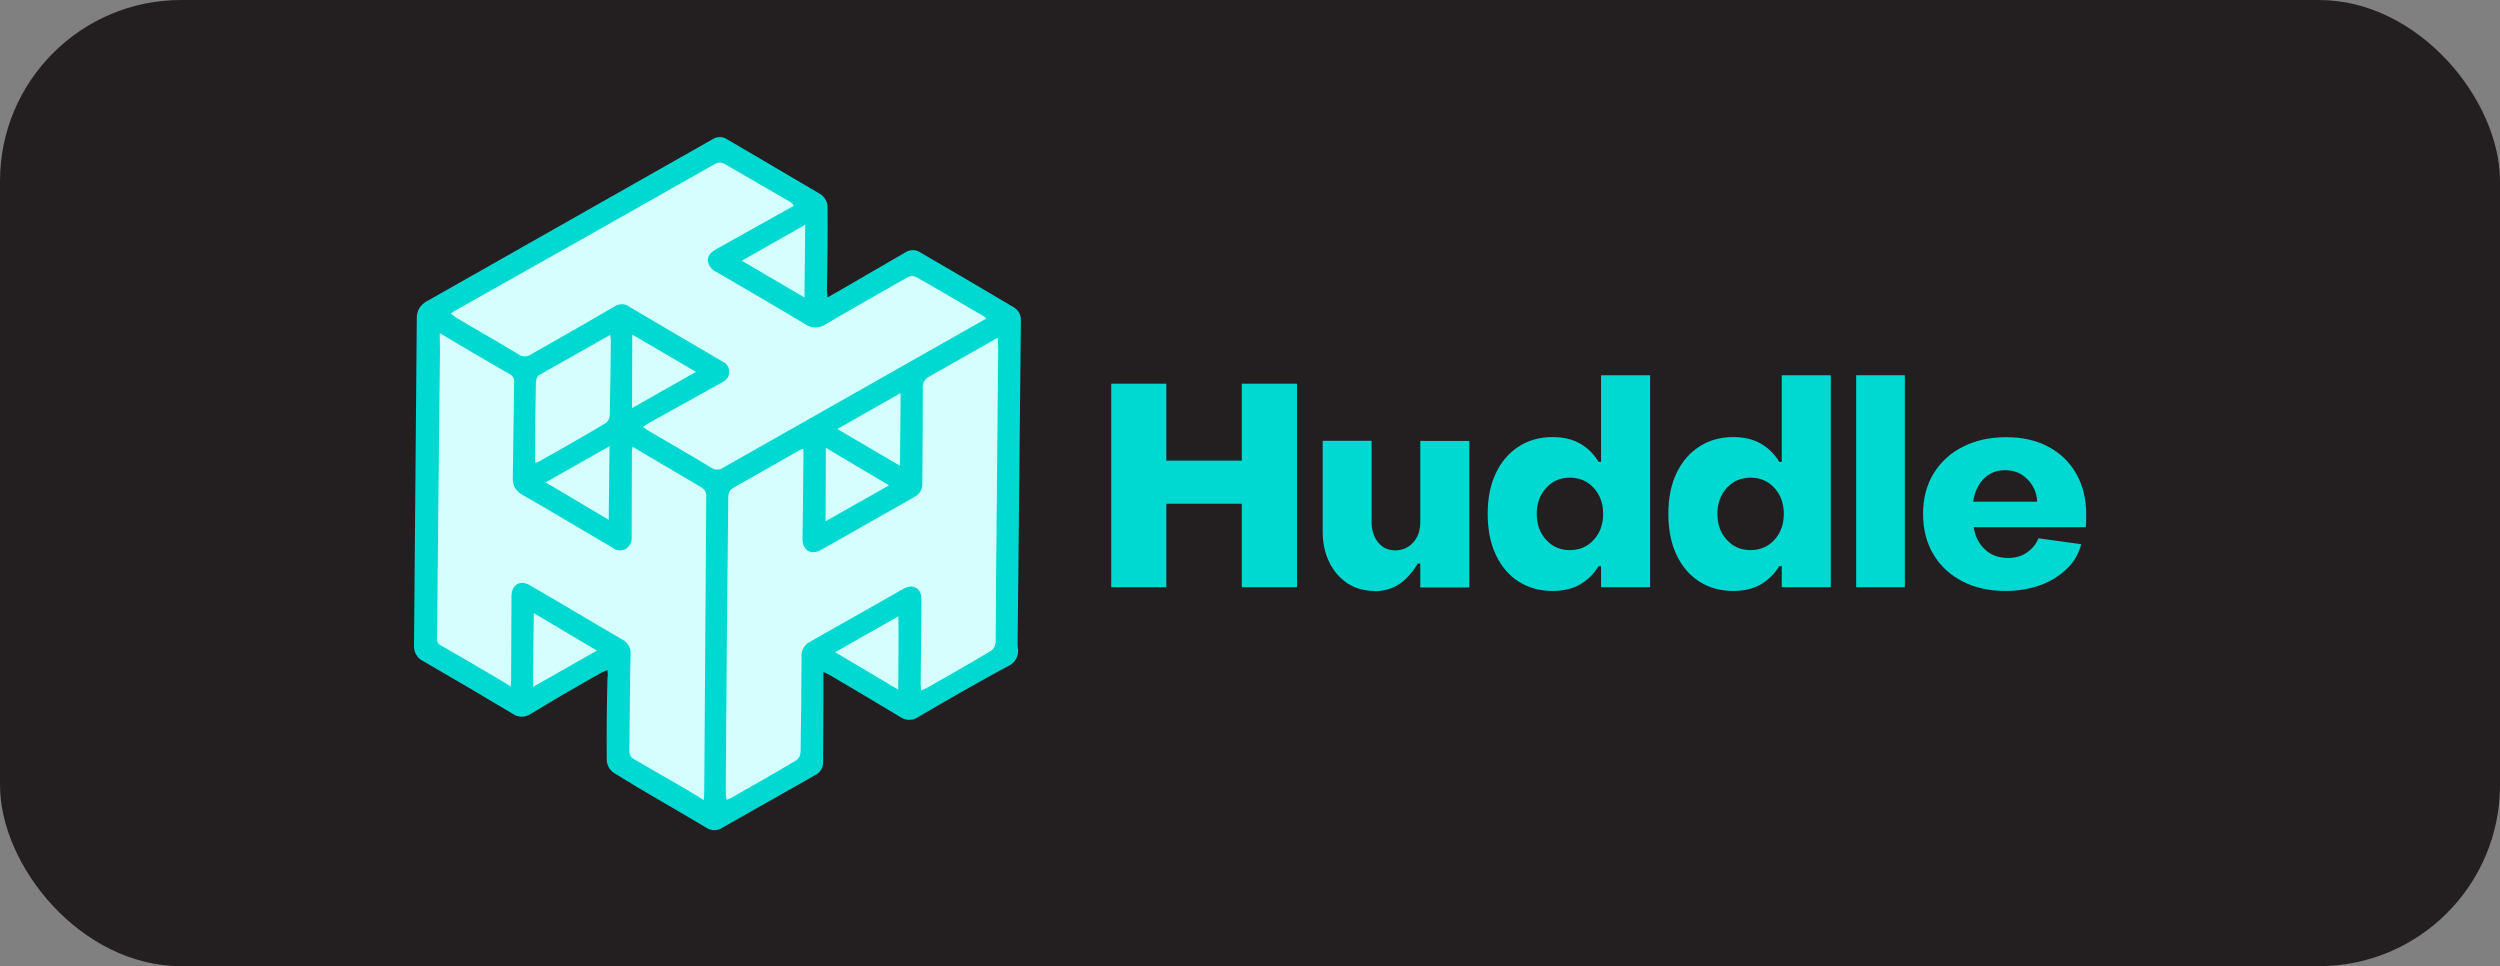
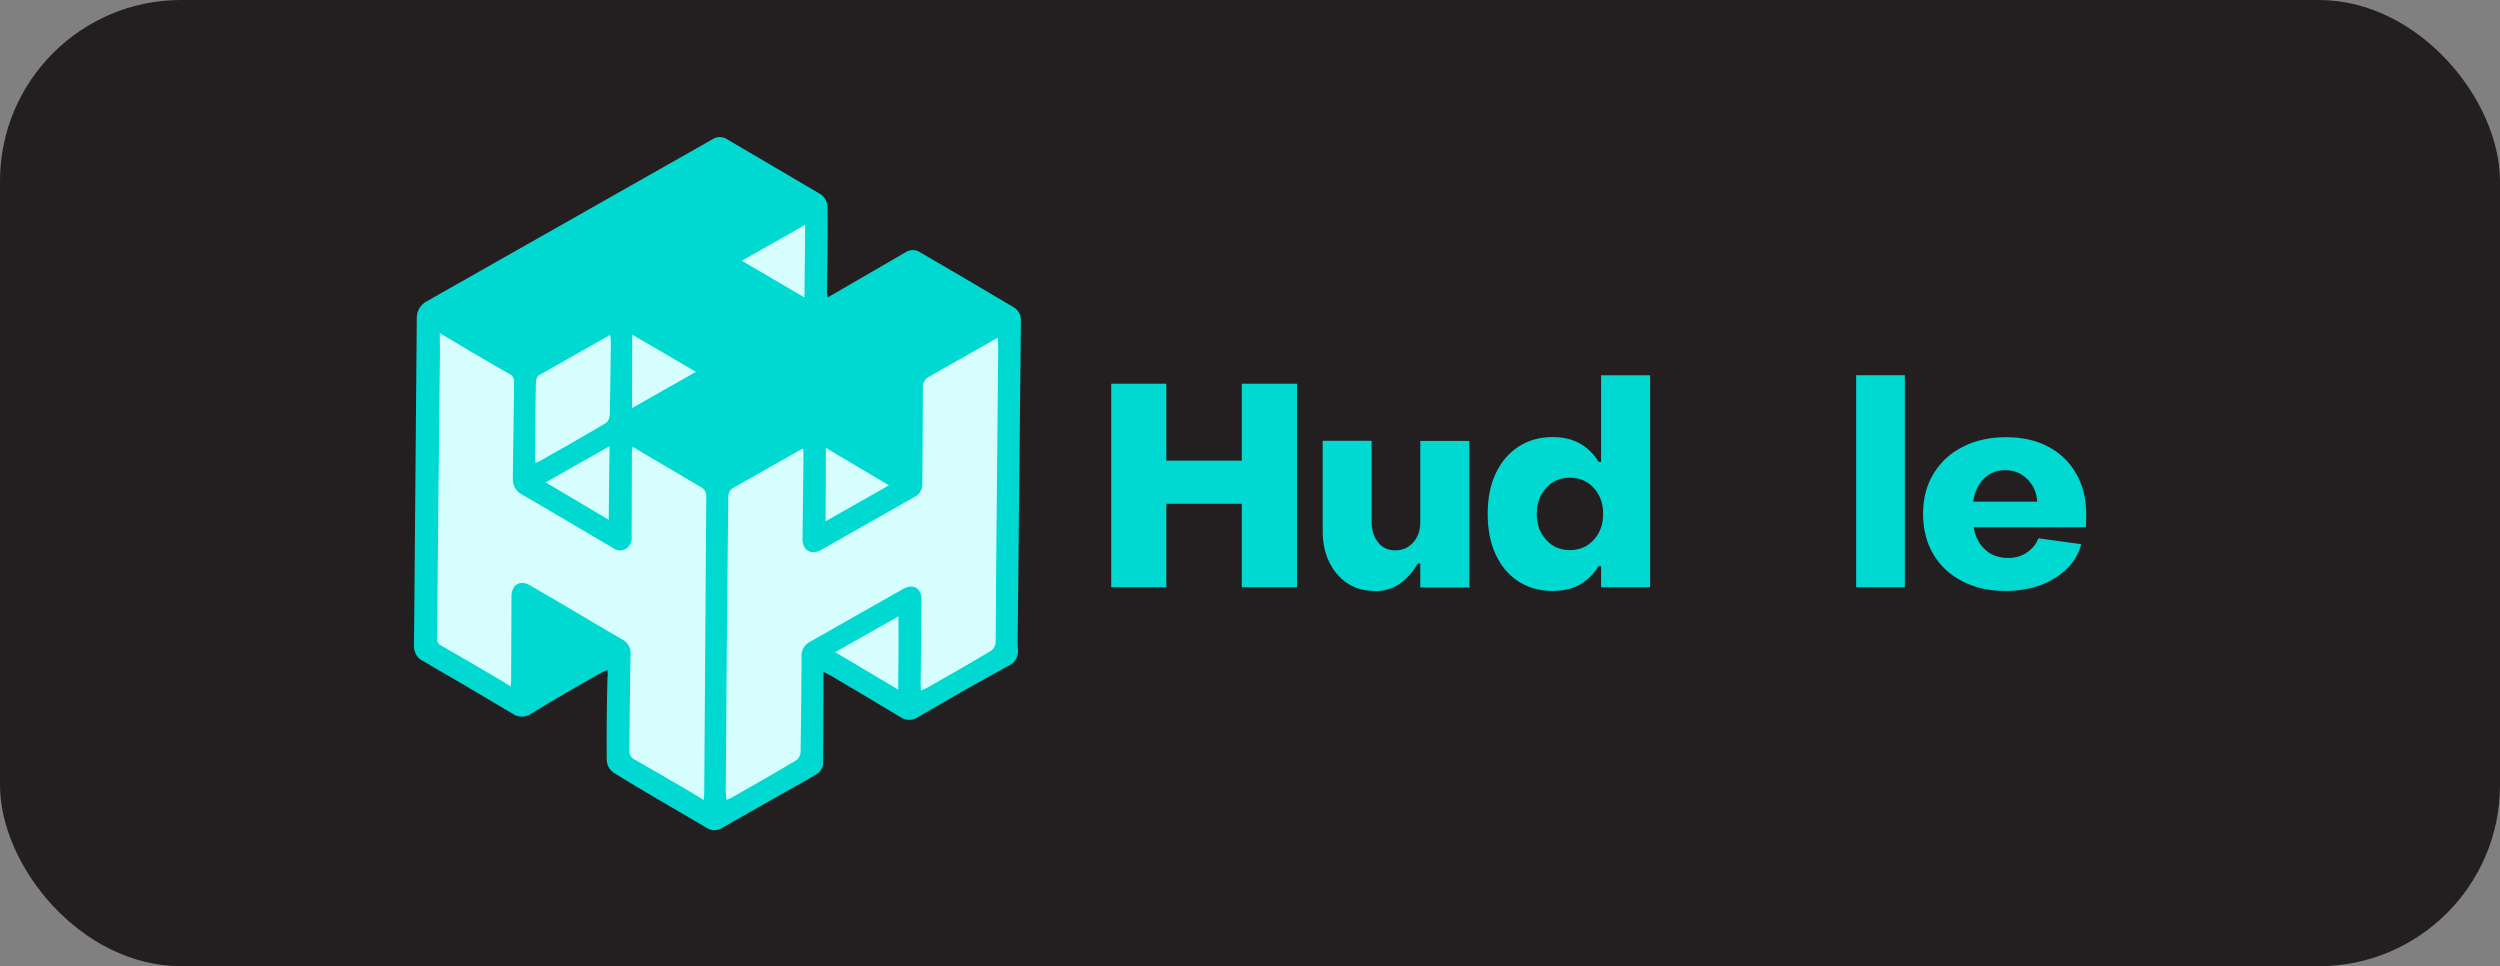
<svg xmlns="http://www.w3.org/2000/svg" id="Layer_1" version="1.1" viewBox="0 0 207 80">
  <rect x="0" y="0" width="207" height="80" fill="#808080" stroke="none" />
  <defs>
    <style>
      .st0 {
        clip-path: url(#clippath-34);
      }

      .st1 {
        clip-path: url(#clippath-21);
      }

      .st2 {
        clip-path: url(#clippath-6);
      }

      .st3 {
        clip-path: url(#clippath-7);
      }

      .st4 {
        clip-path: url(#clippath-17);
      }

      .st5 {
        clip-path: url(#clippath-31);
      }

      .st6 {
        clip-path: url(#clippath-15);
      }

      .st7 {
        clip-path: url(#clippath-33);
      }

      .st8 {
        clip-path: url(#clippath-18);
      }

      .st9 {
        clip-path: url(#clippath-4);
      }

      .st10 {
        clip-path: url(#clippath-22);
      }

      .st11 {
        clip-path: url(#clippath-23);
      }

      .st12 {
        clip-path: url(#clippath-9);
      }

      .st13 {
        clip-path: url(#clippath-10);
      }

      .st14 {
        clip-path: url(#clippath-25);
      }

      .st15 {
        clip-path: url(#clippath-27);
      }

      .st16 {
        clip-path: url(#clippath-11);
      }

      .st17 {
        fill: none;
      }

      .st18 {
        clip-path: url(#clippath-35);
      }

      .st19 {
        clip-path: url(#clippath-28);
      }

      .st20 {
        clip-path: url(#clippath-1);
      }

      .st21 {
        fill: #231f20;
      }

      .st22 {
        clip-path: url(#clippath-5);
      }

      .st23 {
        clip-path: url(#clippath-20);
      }

      .st24 {
        clip-path: url(#clippath-8);
      }

      .st25 {
        clip-path: url(#clippath-3);
      }

      .st26 {
        clip-path: url(#clippath-26);
      }

      .st27 {
        clip-path: url(#clippath-12);
      }

      .st28 {
        clip-path: url(#clippath-14);
      }

      .st29 {
        clip-path: url(#clippath-30);
      }

      .st30 {
        clip-path: url(#clippath-19);
      }

      .st31 {
        clip-path: url(#clippath-32);
      }

      .st32 {
        fill: #d6feff;
      }

      .st33 {
        fill: #00d9d2;
      }

      .st34 {
        clip-path: url(#clippath-16);
      }

      .st35 {
        clip-path: url(#clippath-2);
      }

      .st36 {
        clip-path: url(#clippath-29);
      }

      .st37 {
        clip-path: url(#clippath-13);
      }

      .st38 {
        clip-path: url(#clippath-24);
      }

      .st39 {
        clip-path: url(#clippath);
      }
    </style>
    <clipPath id="clippath">
      <rect class="st17" x="34.27" y="11.19" width="50.7" height="57.62" />
    </clipPath>
    <clipPath id="clippath-1">
      <rect class="st17" x="30.59" y="15.01" width="57.73" height="50.13" transform="translate(-12.03 34.54) rotate(-29.55)" />
    </clipPath>
    <clipPath id="clippath-2">
      <rect class="st17" x="30.59" y="15.01" width="57.73" height="50.13" transform="translate(-12.03 34.54) rotate(-29.55)" />
    </clipPath>
    <clipPath id="clippath-3">
      <rect class="st17" x="37.03" y="13.04" width="44.71" height="26.27" />
    </clipPath>
    <clipPath id="clippath-4">
      <rect class="st17" x="30.59" y="15.01" width="57.73" height="50.13" transform="translate(-12.03 34.54) rotate(-29.55)" />
    </clipPath>
    <clipPath id="clippath-5">
      <rect class="st17" x="30.59" y="15.01" width="57.73" height="50.13" transform="translate(-12.03 34.54) rotate(-29.55)" />
    </clipPath>
    <clipPath id="clippath-6">
      <rect class="st17" x="36.11" y="27.32" width="22.59" height="39.18" />
    </clipPath>
    <clipPath id="clippath-7">
      <rect class="st17" x="30.59" y="15.01" width="57.73" height="50.13" transform="translate(-12.03 34.54) rotate(-29.55)" />
    </clipPath>
    <clipPath id="clippath-8">
      <rect class="st17" x="30.59" y="15.01" width="57.73" height="50.13" transform="translate(-12.03 34.54) rotate(-29.55)" />
    </clipPath>
    <clipPath id="clippath-9">
      <rect class="st17" x="60.08" y="27.79" width="22.59" height="38.72" />
    </clipPath>
    <clipPath id="clippath-10">
      <rect class="st17" x="30.59" y="15.01" width="57.73" height="50.13" transform="translate(-12.03 34.54) rotate(-29.55)" />
    </clipPath>
    <clipPath id="clippath-11">
      <rect class="st17" x="30.59" y="15.01" width="57.73" height="50.13" transform="translate(-12.03 34.54) rotate(-29.55)" />
    </clipPath>
    <clipPath id="clippath-12">
      <rect class="st17" x="43.95" y="27.32" width="6.91" height="11.06" />
    </clipPath>
    <clipPath id="clippath-13">
      <rect class="st17" x="30.59" y="15.01" width="57.73" height="50.13" transform="translate(-12.03 34.54) rotate(-29.55)" />
    </clipPath>
    <clipPath id="clippath-14">
      <rect class="st17" x="30.59" y="15.01" width="57.73" height="50.13" transform="translate(-12.03 34.54) rotate(-29.55)" />
    </clipPath>
    <clipPath id="clippath-15">
      <rect class="st17" x="44.87" y="36.54" width="5.99" height="6.91" />
    </clipPath>
    <clipPath id="clippath-16">
      <rect class="st17" x="30.59" y="15.01" width="57.73" height="50.13" transform="translate(-12.03 34.54) rotate(-29.55)" />
    </clipPath>
    <clipPath id="clippath-17">
      <rect class="st17" x="30.59" y="15.01" width="57.73" height="50.13" transform="translate(-12.03 34.54) rotate(-29.55)" />
    </clipPath>
    <clipPath id="clippath-18">
-       <rect class="st17" x="43.95" y="50.37" width="5.53" height="6.91" />
-     </clipPath>
+       </clipPath>
    <clipPath id="clippath-19">
      <rect class="st17" x="30.59" y="15.01" width="57.73" height="50.13" transform="translate(-12.03 34.54) rotate(-29.55)" />
    </clipPath>
    <clipPath id="clippath-20">
      <rect class="st17" x="30.59" y="15.01" width="57.73" height="50.13" transform="translate(-12.03 34.54) rotate(-29.55)" />
    </clipPath>
    <clipPath id="clippath-21">
      <rect class="st17" x="67.92" y="37" width="5.99" height="6.45" />
    </clipPath>
    <clipPath id="clippath-22">
      <rect class="st17" x="30.59" y="15.01" width="57.73" height="50.13" transform="translate(-12.03 34.54) rotate(-29.55)" />
    </clipPath>
    <clipPath id="clippath-23">
      <rect class="st17" x="30.59" y="15.01" width="57.73" height="50.13" transform="translate(-12.03 34.54) rotate(-29.55)" />
    </clipPath>
    <clipPath id="clippath-24">
      <rect class="st17" x="52.25" y="27.32" width="5.53" height="6.91" />
    </clipPath>
    <clipPath id="clippath-25">
      <rect class="st17" x="30.59" y="15.01" width="57.73" height="50.13" transform="translate(-12.03 34.54) rotate(-29.55)" />
    </clipPath>
    <clipPath id="clippath-26">
      <rect class="st17" x="30.59" y="15.01" width="57.73" height="50.13" transform="translate(-12.03 34.54) rotate(-29.55)" />
    </clipPath>
    <clipPath id="clippath-27">
      <rect class="st17" x="68.84" y="50.83" width="5.99" height="6.45" />
    </clipPath>
    <clipPath id="clippath-28">
      <rect class="st17" x="30.59" y="15.01" width="57.73" height="50.13" transform="translate(-12.03 34.54) rotate(-29.55)" />
    </clipPath>
    <clipPath id="clippath-29">
      <rect class="st17" x="30.59" y="15.01" width="57.73" height="50.13" transform="translate(-12.03 34.54) rotate(-29.55)" />
    </clipPath>
    <clipPath id="clippath-30">
      <rect class="st17" x="69.3" y="32.39" width="5.53" height="6.45" />
    </clipPath>
    <clipPath id="clippath-31">
      <rect class="st17" x="30.59" y="15.01" width="57.73" height="50.13" transform="translate(-12.03 34.54) rotate(-29.55)" />
    </clipPath>
    <clipPath id="clippath-32">
      <rect class="st17" x="30.59" y="15.01" width="57.73" height="50.13" transform="translate(-12.03 34.54) rotate(-29.55)" />
    </clipPath>
    <clipPath id="clippath-33">
      <rect class="st17" x="61" y="18.57" width="5.99" height="6.45" />
    </clipPath>
    <clipPath id="clippath-34">
      <rect class="st17" x="30.59" y="15.01" width="57.73" height="50.13" transform="translate(-12.03 34.54) rotate(-29.55)" />
    </clipPath>
    <clipPath id="clippath-35">
      <rect class="st17" x="30.59" y="15.01" width="57.73" height="50.13" transform="translate(-12.03 34.54) rotate(-29.55)" />
    </clipPath>
  </defs>
  <rect class="st21" width="207" height="80" rx="15" ry="15" />
  <g>
    <path class="st33" d="M92.01,48.62v-16.85h4.56v6.37h6.25v-6.37h4.57v16.85h-4.57v-6.91h-6.25v6.91h-4.56Z" />
    <path class="st33" d="M113.8,48.93c-.84,0-1.58-.21-2.23-.63-.64-.43-1.15-1.02-1.51-1.76s-.54-1.59-.54-2.54v-7.5h4.05v6.71c0,.67.17,1.24.53,1.69.35.45.83.67,1.43.67s1.09-.22,1.48-.65c.39-.43.59-.99.59-1.66v-6.75h4.06v12.13h-4.06v-1.98h-.21c-.46.77-.98,1.34-1.56,1.72-.58.38-1.26.57-2.05.57Z" />
    <path class="st33" d="M128.56,48.93c-1.07,0-2.01-.26-2.82-.78-.81-.52-1.44-1.26-1.89-2.22-.45-.96-.67-2.09-.67-3.38s.22-2.41.67-3.36c.45-.95,1.08-1.69,1.89-2.21.81-.53,1.75-.79,2.82-.79.88,0,1.64.18,2.27.54.63.36,1.14.86,1.53,1.51h.21v-7.17h4.06v17.55h-4.06v-1.74h-.21c-.39.64-.91,1.15-1.53,1.51-.63.36-1.39.54-2.27.54ZM129.98,45.55c.8,0,1.46-.28,1.98-.85.52-.57.78-1.28.78-2.15s-.26-1.58-.78-2.15c-.52-.57-1.18-.85-1.98-.85s-1.44.28-1.96.85c-.52.57-.78,1.28-.78,2.15s.26,1.58.78,2.15c.52.57,1.17.85,1.96.85Z" />
-     <path class="st33" d="M143.52,48.93c-1.07,0-2.01-.26-2.82-.78-.81-.52-1.44-1.26-1.89-2.22-.45-.96-.67-2.09-.67-3.38s.22-2.41.67-3.36c.45-.95,1.08-1.69,1.89-2.21.81-.53,1.75-.79,2.82-.79.88,0,1.64.18,2.27.54.63.36,1.14.86,1.53,1.51h.21v-7.17h4.06v17.55h-4.06v-1.74h-.21c-.39.64-.91,1.15-1.53,1.51-.63.36-1.39.54-2.27.54ZM144.94,45.55c.8,0,1.46-.28,1.98-.85.52-.57.78-1.28.78-2.15s-.26-1.58-.78-2.15c-.52-.57-1.18-.85-1.98-.85s-1.44.28-1.96.85c-.52.57-.78,1.28-.78,2.15s.26,1.58.78,2.15c.52.57,1.17.85,1.96.85Z" />
    <path class="st33" d="M153.69,48.62v-17.55h4.03v17.55h-4.03Z" />
    <path class="st33" d="M166.05,48.93c-1.34,0-2.52-.26-3.55-.79-1.03-.53-1.84-1.27-2.41-2.23-.57-.96-.86-2.08-.86-3.37s.3-2.41.89-3.36,1.4-1.69,2.43-2.2c1.03-.52,2.22-.78,3.56-.78s2.5.26,3.49.79c.99.52,1.76,1.27,2.31,2.23.55.96.83,2.09.83,3.4,0,.14,0,.32-.01.55,0,.23-.01.39-.03.48h-9.28c.12.77.44,1.39.94,1.85.5.47,1.14.7,1.92.7.59,0,1.12-.15,1.56-.46.45-.31.76-.7.94-1.17l3.54.49c-.19.77-.58,1.45-1.18,2.03-.6.58-1.33,1.04-2.2,1.36-.88.32-1.83.48-2.87.48ZM163.37,41.54h5.31c-.03-.72-.3-1.33-.79-1.84-.5-.51-1.11-.77-1.85-.77s-1.32.24-1.79.72c-.47.48-.76,1.11-.87,1.89Z" />
    <g class="st39">
      <g class="st20">
        <g class="st35">
          <path class="st33" d="M50.3,55.47c-.2.12-.32.13-.42.18-1.97,1.11-3.98,2.26-5.93,3.46-.23.15-.48.23-.75.23s-.53-.08-.75-.24c-2.48-1.48-4.95-2.94-7.43-4.37-.25-.12-.44-.3-.57-.54s-.19-.5-.17-.77c.08-9.02.16-18.05.23-27.08,0-.29.06-.56.21-.81.15-.25.35-.44.61-.58,3.11-1.76,6.22-3.53,9.33-5.29l14.34-8.13c.18-.12.38-.18.59-.18.22,0,.41.06.59.17,2.6,1.53,5.19,3.04,7.79,4.58.33.24.51.57.55.97.02,2.3,0,4.58-.05,6.9,0,.17.02.36.05.66l.58-.33,5.86-3.4c.19-.12.39-.19.62-.19s.43.06.62.19c2.58,1.5,5.14,3,7.68,4.51.21.11.37.27.49.47.12.21.17.42.16.66l-.27,26.67c0,.15,0,.31.02.46.03.16.02.31,0,.47-.03.16-.08.3-.16.44-.08.14-.18.26-.3.36-.12.1-.26.18-.41.24-2.48,1.35-4.93,2.75-7.37,4.18-.11.08-.23.14-.36.18-.13.04-.26.06-.4.06s-.27-.02-.39-.06c-.13-.04-.25-.1-.36-.18-1.92-1.16-3.85-2.3-5.78-3.44-.14-.08-.3-.16-.57-.29,0,.81,0,1.54,0,2.28,0,1.74-.02,3.48-.03,5.17.02.23-.04.45-.16.65s-.29.35-.5.45c-2.55,1.45-5.12,2.9-7.67,4.35-.2.14-.42.21-.67.21s-.46-.07-.67-.21c-2.55-1.52-5.16-2.98-7.66-4.54-.35-.25-.54-.59-.58-1.02-.02-2.3,0-4.58.06-6.89.05-.16.02-.33,0-.59Z" />
        </g>
      </g>
    </g>
    <g class="st25">
      <g class="st9">
        <g class="st22">
-           <path class="st32" d="M37.33,25.96c.21.15.35.29.52.39,1.7,1,3.41,1.98,5.1,3,.15.11.32.16.5.16s.35-.05.5-.16c2.31-1.31,4.59-2.6,6.9-3.96.19-.14.41-.2.65-.2.24,0,.45.08.64.22.18.12.36.22.54.33,2.38,1.4,4.76,2.79,7.13,4.19.17.07.31.18.41.33s.16.32.16.51-.04.36-.14.51c-.1.16-.23.27-.4.35-1.97,1.11-4,2.22-6,3.33-.18.1-.37.21-.59.39.18.13.26.2.35.26,1.77,1.04,3.55,2.06,5.3,3.12.15.1.31.16.49.15.18,0,.34-.05.49-.16l21.37-12.11c.12-.07.25-.14.41-.23-.06-.07-.12-.13-.19-.18-1.87-1.09-3.75-2.21-5.61-3.26-.23-.11-.45-.11-.68,0-2.27,1.29-4.55,2.58-6.8,3.9-.13.09-.27.16-.41.2-.15.05-.3.07-.46.07-.15,0-.31-.03-.45-.07-.15-.05-.29-.12-.41-.21-2.43-1.46-4.88-2.88-7.33-4.31-.2-.08-.36-.21-.49-.38-.13-.17-.2-.37-.22-.58,0-.5.35-.73.73-.95l5.92-3.31.48-.27c-.08-.11-.18-.2-.28-.29-1.89-1.08-3.71-2.16-5.56-3.22-.23-.08-.45-.07-.67.04-7.15,4.05-14.31,8.1-21.49,12.13-.12.07-.22.14-.41.27Z" />
-         </g>
+           </g>
      </g>
    </g>
    <g class="st2">
      <g class="st3">
        <g class="st24">
          <path class="st32" d="M42.28,56.87c.02-.25.04-.4.04-.54.01-2.32.02-4.63.03-6.94,0-.98.71-1.41,1.54-.92,2.57,1.48,5.08,3,7.63,4.48.23.11.41.28.53.5.13.22.18.46.16.71-.06,2.64-.06,5.32-.1,7.99-.01.15.02.3.1.43.07.13.18.23.32.3,1.36.79,2.72,1.57,4.08,2.36.53.31,1.07.64,1.67,1.01.02-.28.03-.44.03-.6.06-8.22.12-16.44.17-24.65-.02-.26-.14-.46-.35-.61-1.41-.85-2.84-1.67-4.26-2.51-.49-.28-.97-.58-1.49-.89-.03.16-.06.32-.06.48-.01,2.32-.02,4.63-.02,6.94.03.2,0,.4-.09.59-.09.19-.22.33-.39.45-.18.1-.37.14-.58.12-.2-.02-.39-.1-.54-.23-2.48-1.45-4.94-2.93-7.43-4.36-.13-.06-.25-.15-.36-.25s-.2-.21-.27-.34c-.07-.13-.12-.26-.15-.41s-.04-.29-.03-.44c.05-2.63.06-5.23.11-7.86.02-.15-.01-.29-.08-.43-.08-.13-.18-.23-.32-.29-1.01-.57-2.02-1.17-3.02-1.75l-2.74-1.63c0,.58.02,1.03.02,1.48-.09,7.91-.17,15.83-.24,23.76-.02.14,0,.27.07.39s.17.21.3.26c1.48.84,2.94,1.71,4.41,2.57.42.23.85.51,1.35.82Z" />
        </g>
      </g>
    </g>
    <g class="st12">
      <g class="st13">
        <g class="st16">
          <path class="st32" d="M82.62,27.96c-.2.12-.33.19-.46.26-1.72.98-3.44,1.95-5.17,2.93-.2.09-.35.23-.46.42-.11.19-.15.4-.12.62,0,2.6-.02,5.21-.04,7.82.02.24-.03.46-.15.66-.12.21-.28.36-.49.47-2.58,1.46-5.15,2.92-7.72,4.38-.87.49-1.59.04-1.56-.93l.08-6.97c0-.15-.01-.3-.03-.45-.07.01-.14.03-.21.06-1.89,1.07-3.78,2.14-5.67,3.22-.22.18-.32.41-.32.7-.09,8.11-.16,16.25-.21,24.4.01.23.04.45.07.68.15-.08.23-.08.3-.12,1.84-1.04,3.68-2.09,5.49-3.17.22-.18.33-.41.34-.7.05-2.62.06-5.23.08-7.84-.03-.25.02-.49.14-.71s.28-.4.5-.52c2.62-1.49,5.18-2.94,7.78-4.41.82-.47,1.52-.06,1.51.88-.02,2.32-.05,4.64-.07,6.97,0,.16.02.32.03.57.21-.12.36-.15.48-.22,1.79-1.02,3.58-2.03,5.34-3.09.22-.17.34-.39.36-.67.03-1.6.02-3.22.03-4.83.06-6.51.12-13.03.18-19.54l-.04-.84Z" />
        </g>
      </g>
    </g>
    <g class="st27">
      <g class="st37">
        <g class="st28">
          <path class="st32" d="M44.34,38.32c.11-.03.22-.08.33-.13,1.84-1.04,3.68-2.08,5.49-3.16.22-.18.33-.42.33-.7.05-2.04.06-4.09.09-6.11,0-.14-.04-.28-.06-.49-2.03,1.15-3.97,2.25-5.9,3.34-.16.09-.24.41-.25.63-.04,2.03-.06,4.05-.07,6.1,0,.17,0,.34.03.51Z" />
        </g>
      </g>
    </g>
    <g class="st6">
      <g class="st34">
        <g class="st4">
          <path class="st32" d="M50.48,36.94l-5.3,3,5.22,3.1.07-6.1Z" />
        </g>
      </g>
    </g>
    <g class="st8">
      <g class="st30">
        <g class="st23">
          <path class="st32" d="M44.14,56.87l5.28-3-5.22-3.1c-.04,2.08-.05,4.04-.06,6.1Z" />
        </g>
      </g>
    </g>
    <g class="st1">
      <g class="st10">
        <g class="st11">
          <path class="st32" d="M73.6,40.18c-1.77-1.05-3.46-2.04-5.22-3.1l-.02,6.08,5.24-2.97Z" />
        </g>
      </g>
    </g>
    <g class="st38">
      <g class="st14">
        <g class="st26">
          <path class="st32" d="M52.35,27.71l-.02,6.08,5.29-3c-1.76-1.03-3.45-2.03-5.27-3.08Z" />
        </g>
      </g>
    </g>
    <g class="st15">
      <g class="st19">
        <g class="st36">
          <path class="st32" d="M74.37,57.11c.02-2.05.04-4.01.02-6.08l-5.24,2.97c1.77,1.06,3.45,2.05,5.22,3.1Z" />
        </g>
      </g>
    </g>
    <g class="st29">
      <g class="st5">
        <g class="st31">
-           <path class="st32" d="M74.57,32.55l-5.24,2.97,5.19,3.05.05-6.02Z" />
-         </g>
+           </g>
      </g>
    </g>
    <g class="st7">
      <g class="st0">
        <g class="st18">
          <path class="st32" d="M66.66,18.62l-5.24,2.97c1.75,1.02,3.41,2,5.19,3.04l.06-6.01Z" />
        </g>
      </g>
    </g>
  </g>
</svg>